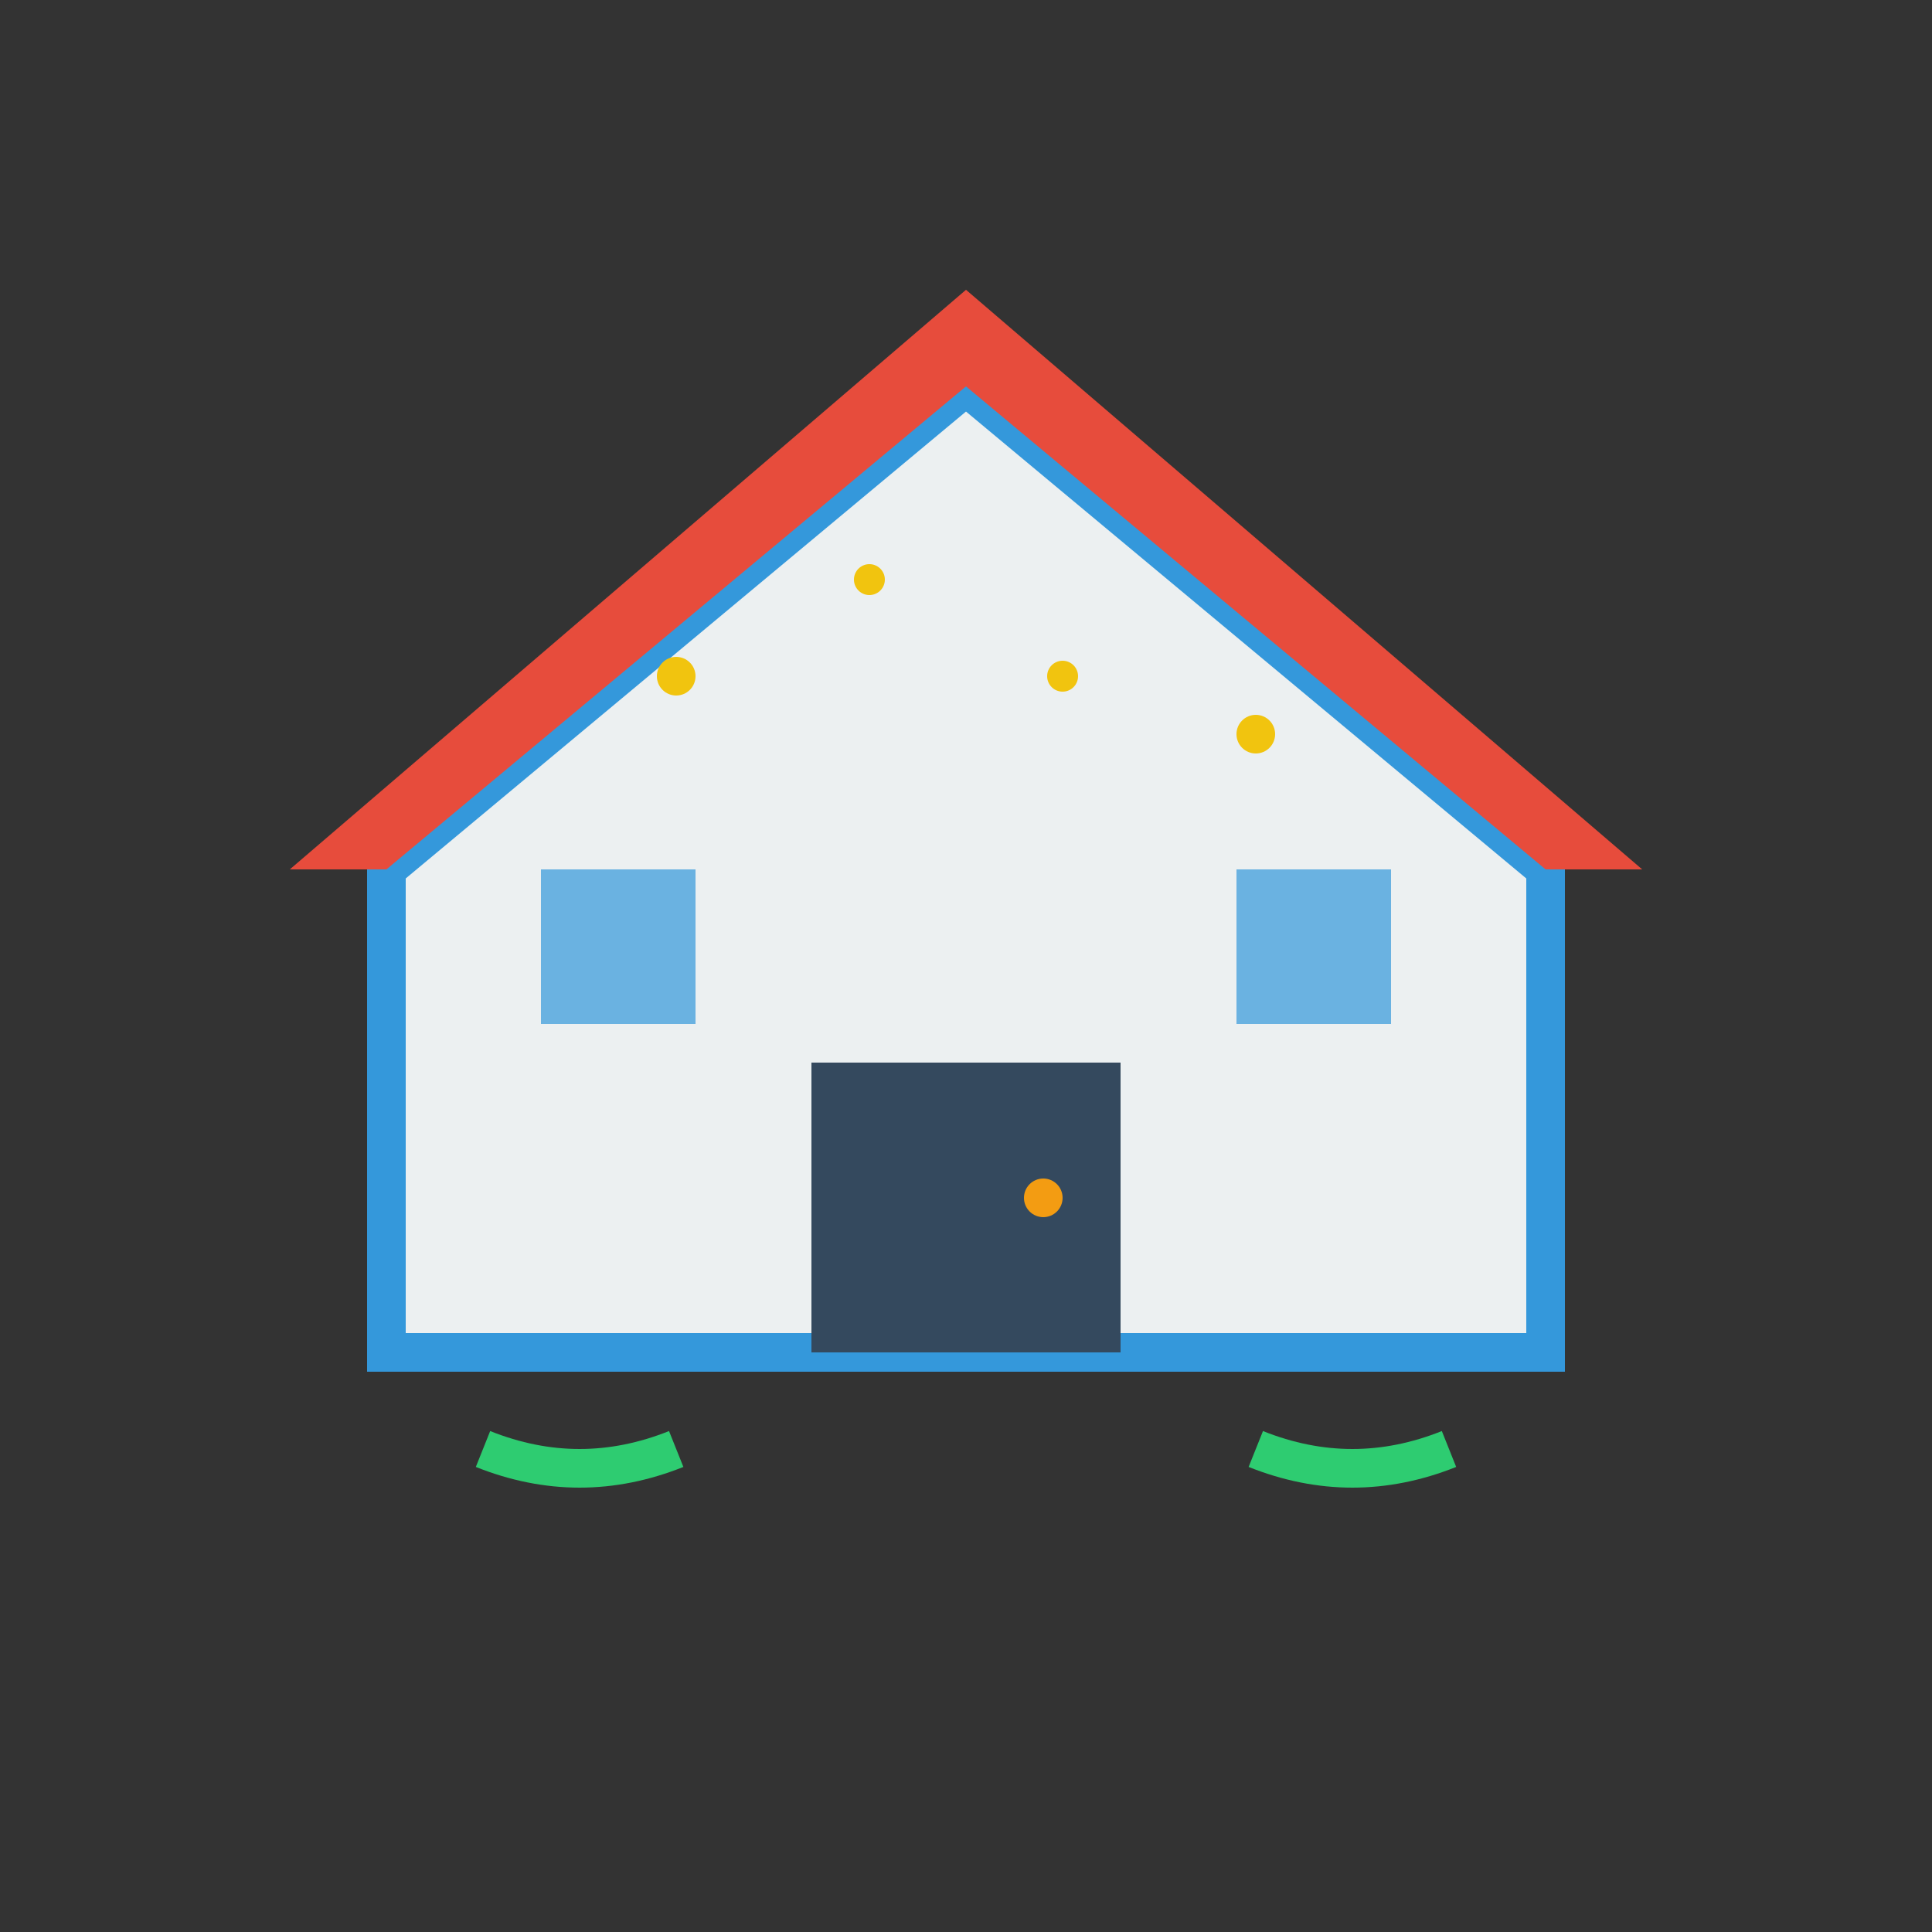
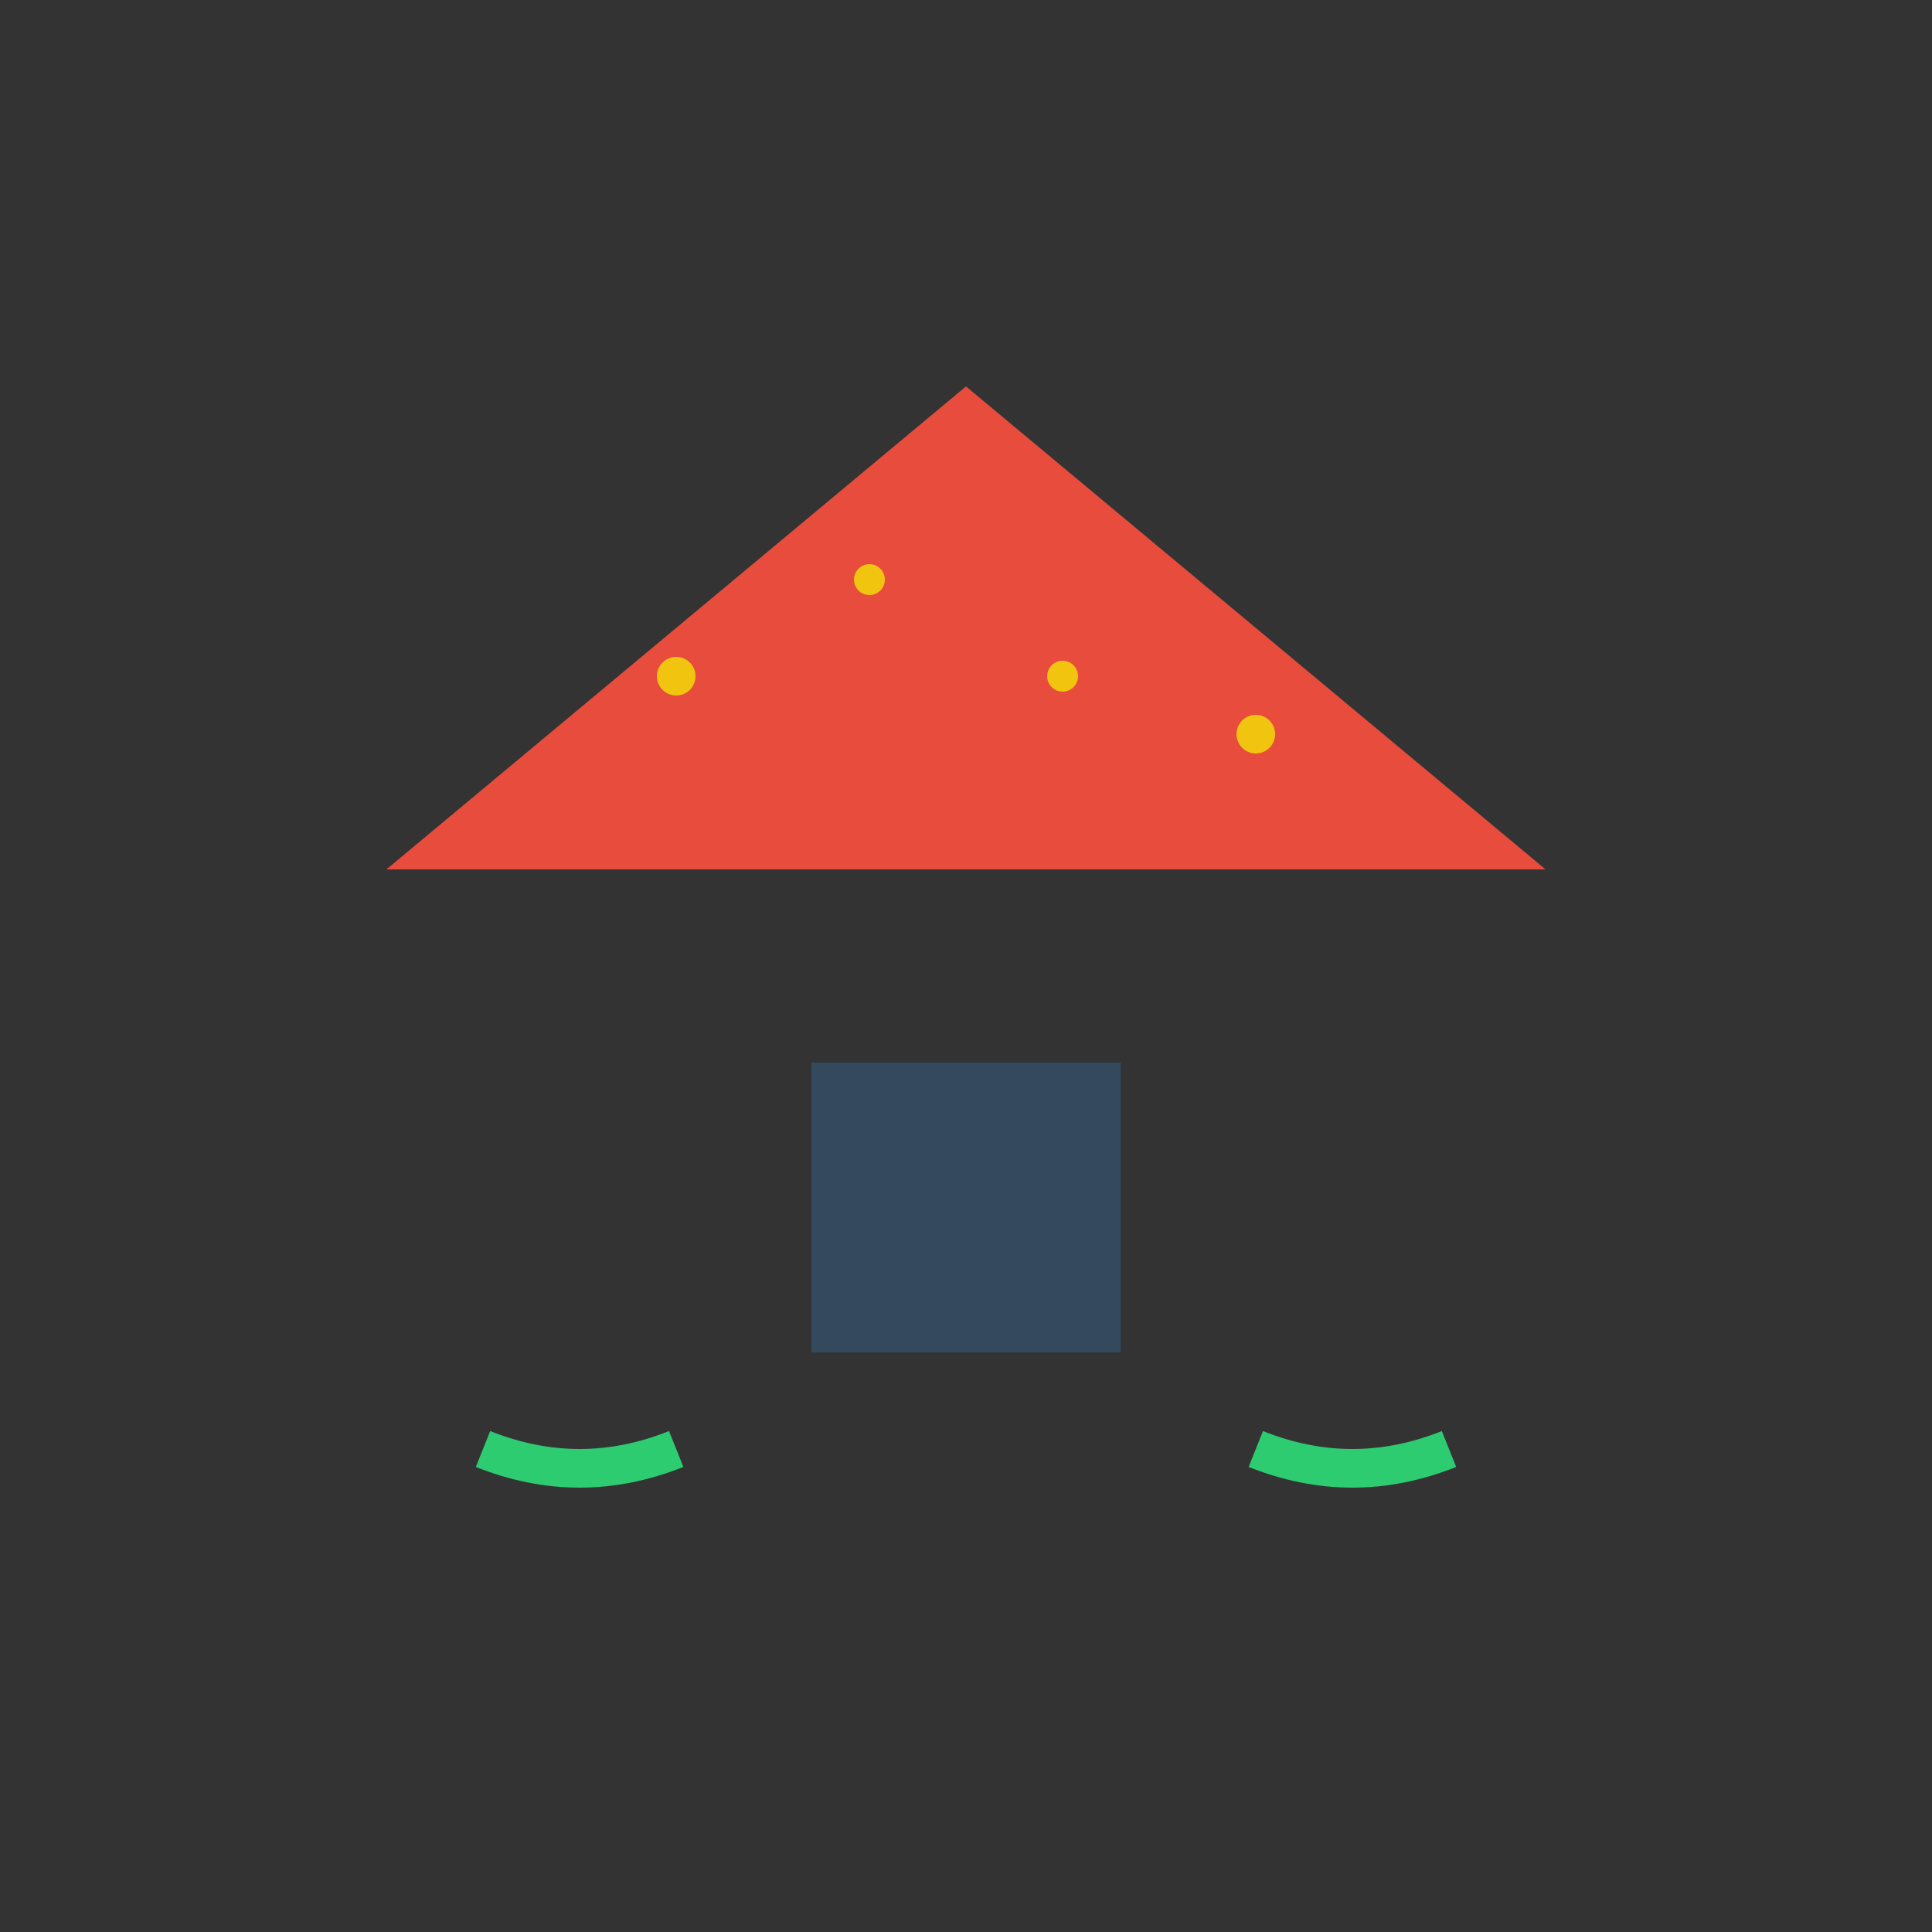
<svg xmlns="http://www.w3.org/2000/svg" viewBox="0 0 100 100">
  <rect x="0" y="0" width="100" height="100" fill="#333333" stroke="none" />
-   <path d="M20 70 L20 45 L50 20 L80 45 L80 70 Z" fill="#ecf0f1" stroke="#3498db" stroke-width="2" />
-   <path d="M15 45 L50 15 L85 45 L80 45 L50 20 L20 45 Z" fill="#e74c3c" />
+   <path d="M15 45 L85 45 L80 45 L50 20 L20 45 Z" fill="#e74c3c" />
  <rect x="42" y="55" width="16" height="15" fill="#34495e" />
-   <circle cx="54" cy="62" r="1" fill="#f39c12" />
-   <rect x="28" y="45" width="8" height="8" fill="#3498db" opacity="0.7" />
-   <rect x="64" y="45" width="8" height="8" fill="#3498db" opacity="0.7" />
  <path d="M25 75 Q30 77 35 75" stroke="#2ecc71" stroke-width="2" fill="none" />
  <path d="M65 75 Q70 77 75 75" stroke="#2ecc71" stroke-width="2" fill="none" />
  <g fill="#f1c40f">
    <circle cx="35" cy="35" r="1" />
    <circle cx="65" cy="38" r="1" />
    <circle cx="45" cy="30" r="0.8" />
    <circle cx="55" cy="35" r="0.8" />
  </g>
</svg>